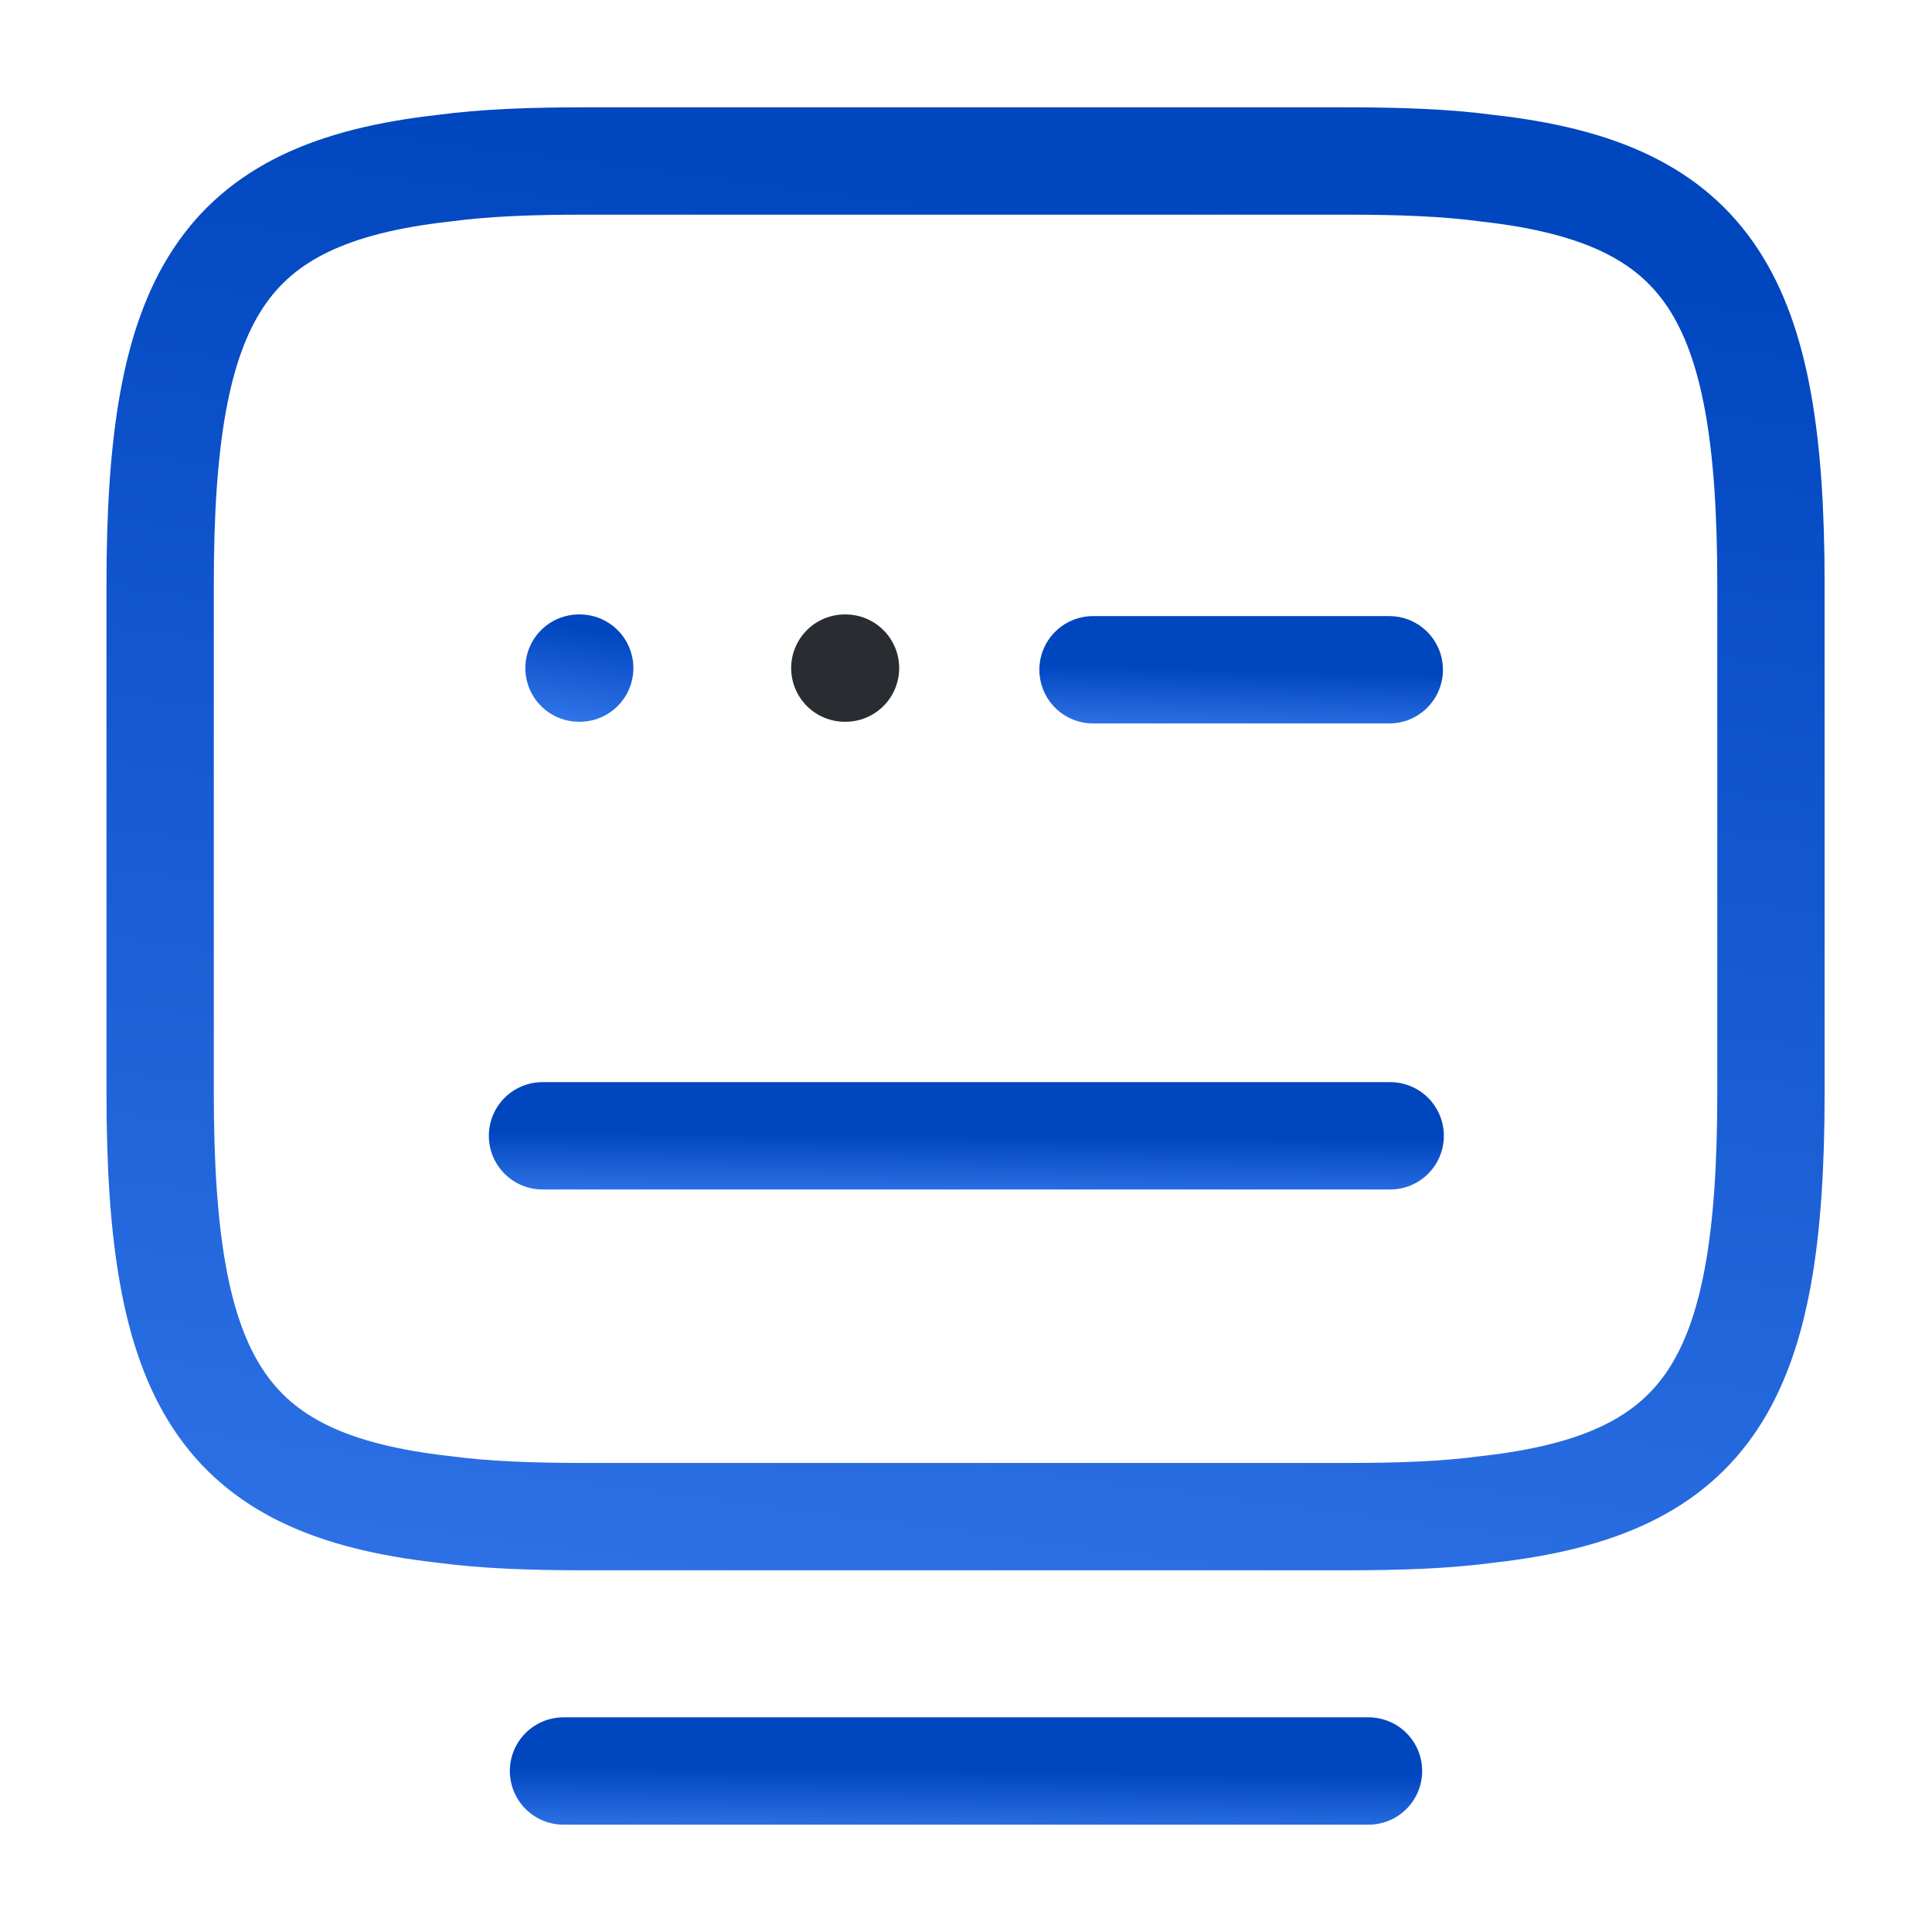
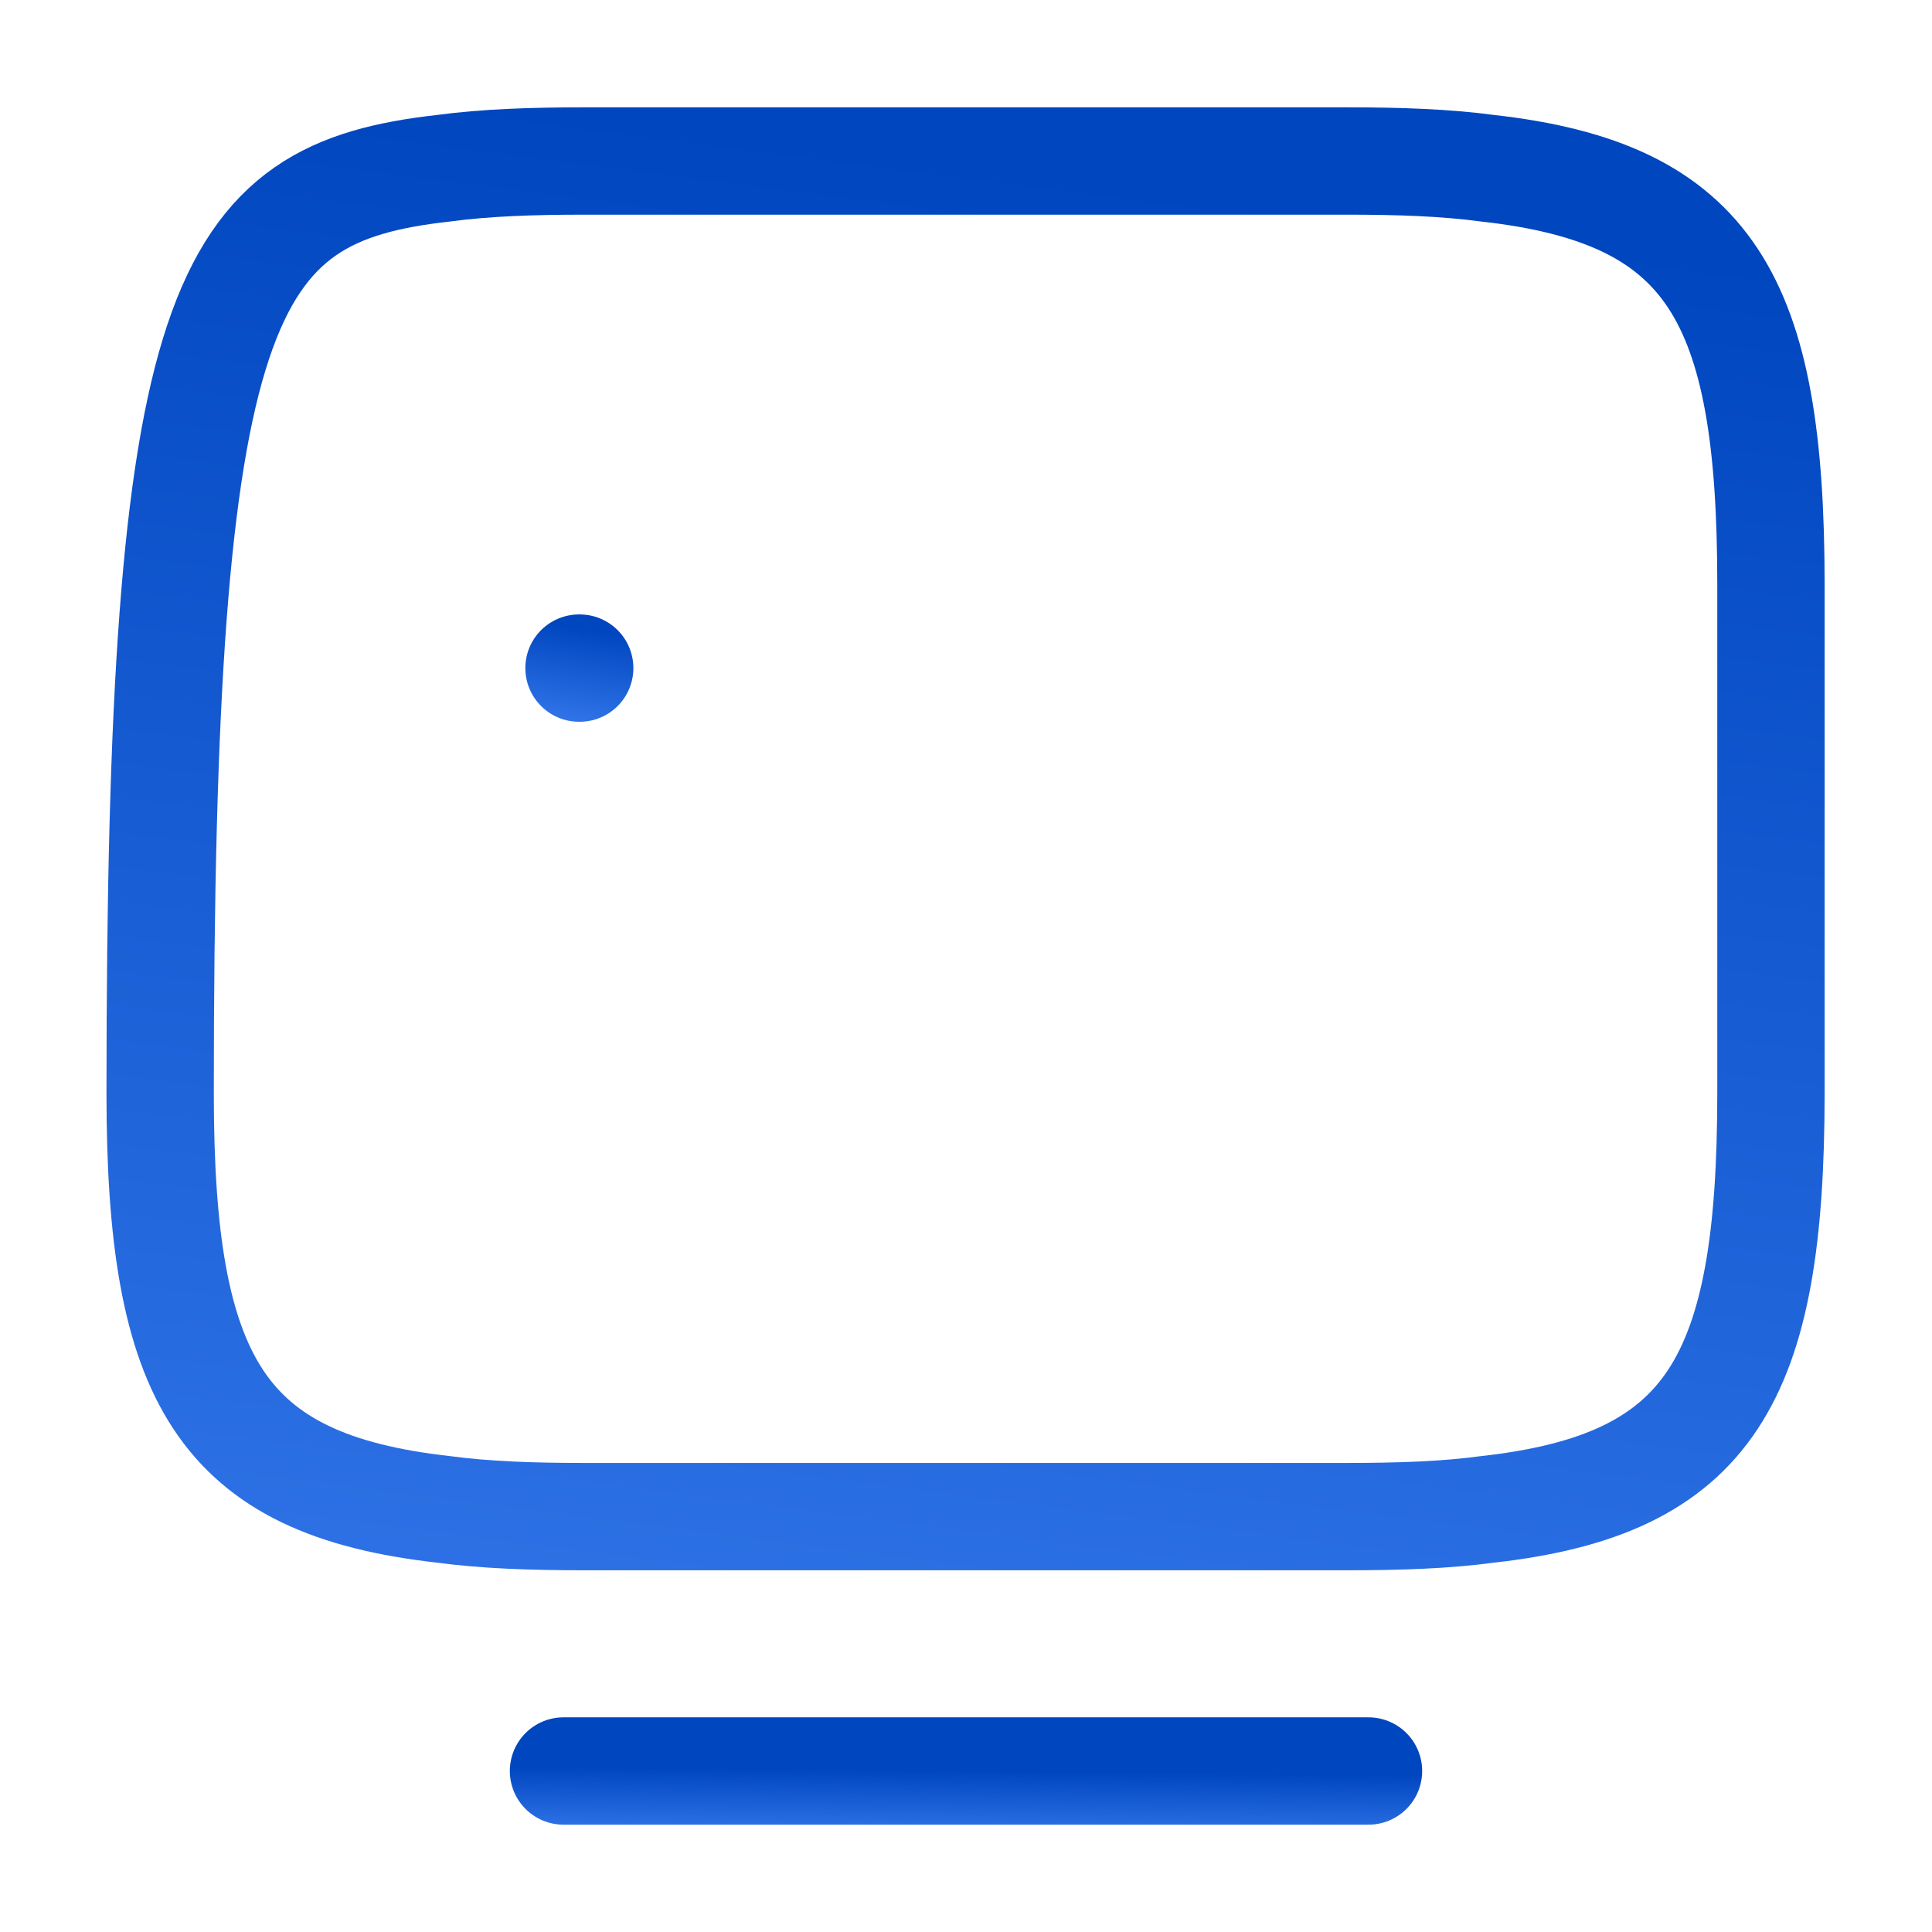
<svg xmlns="http://www.w3.org/2000/svg" width="36" height="36" viewBox="0 0 36 36" fill="none">
-   <path d="M10.889 3H25.094C26.069 3 26.939 3.03 27.719 3.135C31.874 3.6 32.999 5.55 32.999 10.89V20.37C32.999 25.71 31.874 27.66 27.719 28.125C26.939 28.23 26.084 28.26 25.094 28.26H10.889C9.914 28.26 9.044 28.23 8.264 28.125C4.109 27.66 2.984 25.71 2.984 20.37V10.89C2.984 5.55 4.109 3.6 8.264 3.135C9.044 3.03 9.914 3 10.889 3Z" stroke="url(#paint0_linear_4734_54634)" stroke-width="2" stroke-linecap="round" stroke-linejoin="round" />
-   <path d="M20.367 12.48H25.887" stroke="url(#paint1_linear_4734_54634)" stroke-width="2" stroke-linecap="round" stroke-linejoin="round" />
-   <path d="M10.109 21.164H10.139H25.904" stroke="url(#paint2_linear_4734_54634)" stroke-width="2" stroke-linecap="round" stroke-linejoin="round" />
+   <path d="M10.889 3H25.094C26.069 3 26.939 3.03 27.719 3.135C31.874 3.6 32.999 5.55 32.999 10.89V20.37C32.999 25.71 31.874 27.66 27.719 28.125C26.939 28.23 26.084 28.26 25.094 28.26H10.889C9.914 28.26 9.044 28.23 8.264 28.125C4.109 27.66 2.984 25.71 2.984 20.37C2.984 5.55 4.109 3.6 8.264 3.135C9.044 3.03 9.914 3 10.889 3Z" stroke="url(#paint0_linear_4734_54634)" stroke-width="2" stroke-linecap="round" stroke-linejoin="round" />
  <path d="M10.5 33H25.5" stroke="url(#paint3_linear_4734_54634)" stroke-width="2" stroke-linecap="round" stroke-linejoin="round" />
  <path d="M10.789 12.449H10.802" stroke="url(#paint4_linear_4734_54634)" stroke-width="2" stroke-linecap="round" stroke-linejoin="round" />
-   <path d="M15.742 12.449H15.755" stroke="#292D32" stroke-width="2" stroke-linecap="round" stroke-linejoin="round" />
  <defs>
    <linearGradient id="paint0_linear_4734_54634" x1="17.992" y1="3" x2="14.068" y2="33.515" gradientUnits="userSpaceOnUse">
      <stop stop-color="#0046BF" />
      <stop offset="1" stop-color="#3376EA" />
    </linearGradient>
    <linearGradient id="paint1_linear_4734_54634" x1="23.127" y1="12.48" x2="23.093" y2="13.707" gradientUnits="userSpaceOnUse">
      <stop stop-color="#0046BF" />
      <stop offset="1" stop-color="#3376EA" />
    </linearGradient>
    <linearGradient id="paint2_linear_4734_54634" x1="18.007" y1="21.164" x2="17.995" y2="22.392" gradientUnits="userSpaceOnUse">
      <stop stop-color="#0046BF" />
      <stop offset="1" stop-color="#3376EA" />
    </linearGradient>
    <linearGradient id="paint3_linear_4734_54634" x1="18" y1="33" x2="17.988" y2="34.228" gradientUnits="userSpaceOnUse">
      <stop stop-color="#0046BF" />
      <stop offset="1" stop-color="#3376EA" />
    </linearGradient>
    <linearGradient id="paint4_linear_4734_54634" x1="10.795" y1="11.699" x2="10.52" y2="13.499" gradientUnits="userSpaceOnUse">
      <stop stop-color="#0046BF" />
      <stop offset="1" stop-color="#3376EA" />
    </linearGradient>
  </defs>
</svg>